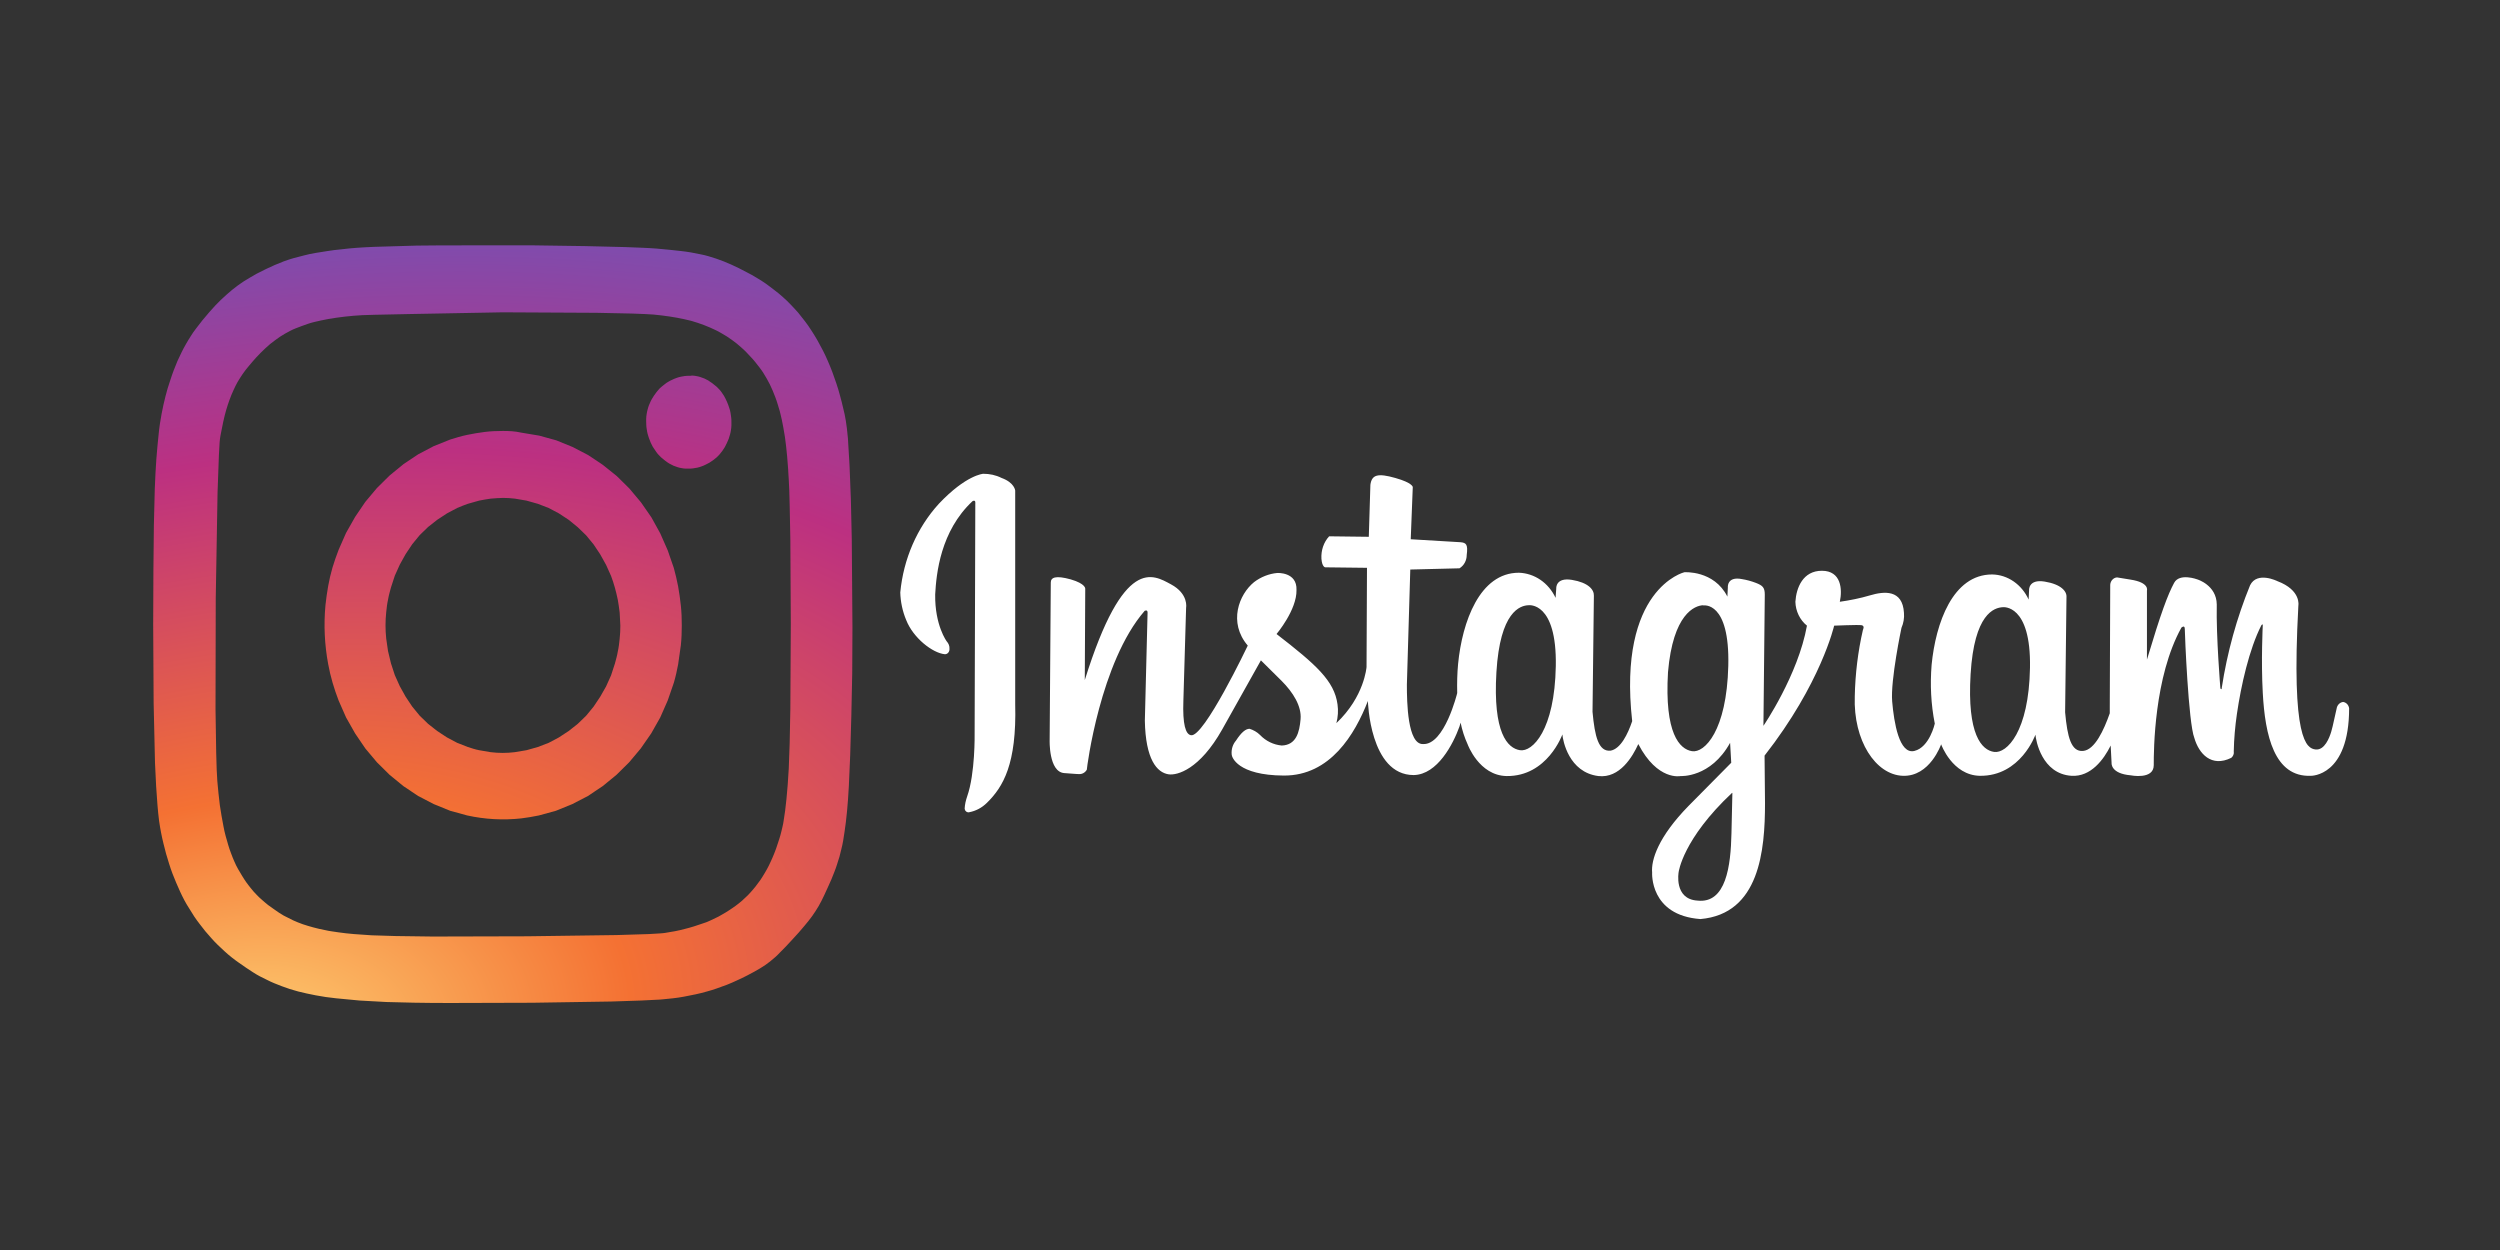
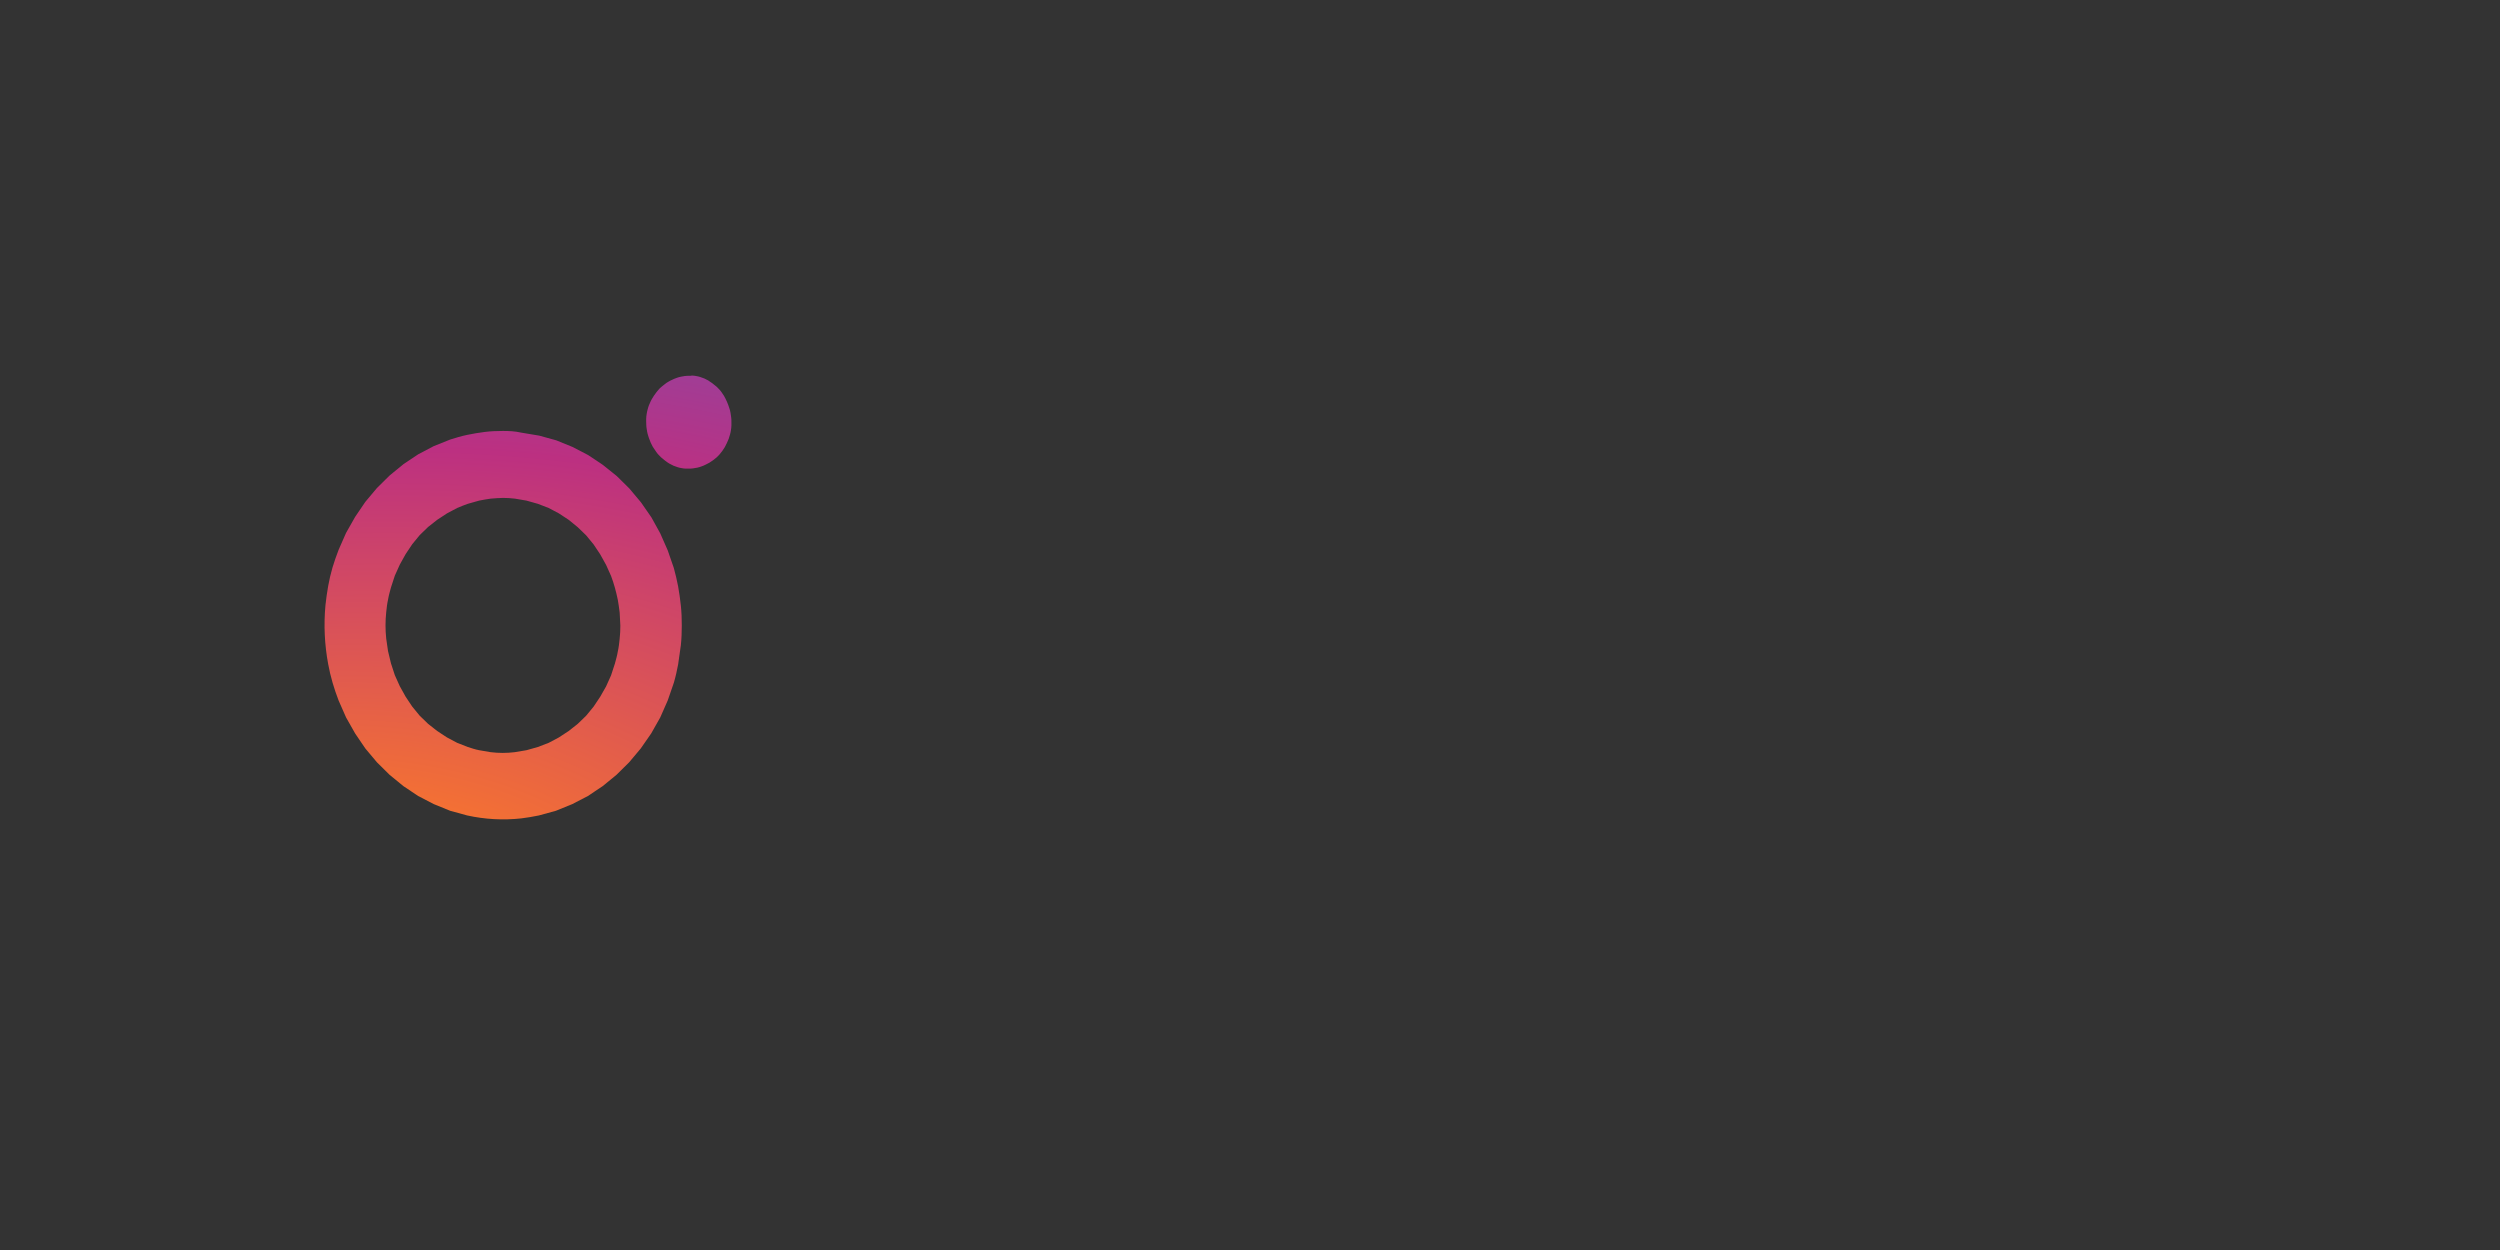
<svg xmlns="http://www.w3.org/2000/svg" width="100%" height="100%" viewBox="0 0 120 60" version="1.1" xml:space="preserve" style="fill-rule:evenodd;clip-rule:evenodd;stroke-linejoin:round;stroke-miterlimit:2;">
  <rect x="0" y="0" width="120" height="60" fill="#333333" stroke="none" />
  <g transform="matrix(0.425,0,0,0.425,8.779,17.021)">
    <g transform="matrix(0.256,0,0,0.278,-7.349,-108.554)">
-       <path d="M362.2,451.1C374.3,439.3 381.8,438.9 381.8,438.9C384.6,438.9 387.3,439.4 389.9,440.6C395.6,442.5 395.9,445.7 395.9,445.7L395.9,532.5C396.6,556.8 390.6,566.1 383.4,572.6C381.2,574.6 378.5,575.9 375.6,576.4C374.8,576.6 373.9,576.1 373.7,575.3C373.7,575.2 373.6,575.1 373.6,574.9C373.7,573.2 374.1,571.6 374.7,570C378.3,560.6 378,544.5 378,544.5L378.3,451C378.3,451 378.6,449.3 377.1,450C362.9,462.2 361.1,479.5 360.6,487.9C360.4,500.5 365.7,507 365.7,507C366.5,507.8 367,508.9 366.9,510C367,511.1 366.2,512.1 365.1,512.2L364.8,512.2C359.4,511.7 350.9,505.6 347.8,498.3C346.2,494.8 345.3,490.9 345.2,487.1C346.6,473.5 352.6,460.8 362.2,451.1ZM984.4,534.1C984.4,562 967.5,561.6 967.5,561.6C951.4,562.2 947.3,545.2 946.3,527.9C945.5,514.9 946.3,500.4 946.3,500.4C946.3,500.4 946.3,499.7 945.7,500.4C940.3,510.1 936.7,525 934.9,536.4C934.1,541.5 933.6,546.6 933.5,551.7C933.7,552.7 933.2,553.7 932.4,554.3C923.6,558.3 918.1,552.6 916.1,546.2C913.5,540.2 911.9,503.9 911.9,502C911.9,500.1 910.4,501.4 910.4,501.4C898.3,521.5 898.2,551.3 898.2,557.3C898.2,563.3 888,561.4 888,561.4C879.2,560.7 879.6,556.5 879.6,556.5L879.2,549.3C876.2,554.9 870.5,562.1 861.9,561.6C848.8,560.8 846.2,547.2 846,544.9C846,544.9 839.5,561.8 821.5,561.6C809.3,561.4 804.4,548.8 804.4,548.8C804.4,548.8 799.5,562 787.5,561.6C775.5,561.2 765.6,547.3 766.3,529.3C766.5,520.2 767.7,511.1 769.9,502.3C769.9,502.3 770.9,500.6 769.2,500.4C767.6,500.2 757.2,500.6 757.2,500.6C757.2,500.6 751.4,524.1 726.5,553.4L726.7,572.7C726.7,591.9 724.3,617.7 698.2,619.8C675.7,618.3 676.9,600.9 676.9,600.9C676.4,595.8 679.6,586.4 693,573.8L711.8,556.3L711.3,548.2C702.7,562.5 689.5,561.7 689.5,561.7C689.5,561.7 679.3,563.8 670.8,548.7C668.3,553.8 662.6,562.7 653.2,561.7C640.1,560.2 637.5,547.2 637.3,544.8C637.3,544.8 630.7,561.9 612.7,561.7C600.5,561.5 595.5,548.8 595.5,548.8C594.1,546 593.1,543.1 592.4,540L591.9,541.6C589.1,548.7 582.2,561.1 571.7,561.3C552.3,561.3 551.5,531.2 551.5,531.2C545.8,544.7 534.9,561.6 514.4,561.5C494,561.4 491.4,554 491.4,552.9C491.2,550.8 491.9,548.8 493.3,547.3C495.7,543.9 497.6,542.5 499.3,542.5C501,543 502.6,543.8 503.9,545C506.5,547.5 509.9,549 513.5,549.3C519.9,549.1 521.3,543.9 521.8,538.6C522.3,533.3 518.5,527.7 513.4,523L504.3,514.7L487.2,542.8C477.3,559 467.4,561.5 463.6,561C458.4,560.3 453.4,554.9 453.1,539.2L454.3,495.3C454.3,493.9 453,494.6 453,494.6C433.4,515.4 427.5,558.3 427.5,559.1C426.8,560.3 425.4,561 424,560.9C422.2,560.9 424.6,560.9 417.6,560.5C410.6,560.1 411.1,547 411.1,547L411.6,483.1C411.6,481 413.7,480.1 420.4,481.8C427.1,483.6 426.8,485.6 426.8,485.6L426.6,522.7C443.8,472 456.7,479.9 464.6,483.8C472.5,487.7 471.3,493.3 471.3,493.3L470.1,531C469.7,540.8 471.1,544.7 473.4,545.1C479,546.4 498.5,508.7 498.5,508.7C489.8,499.3 494.6,487.9 501.3,482.9C504.3,480.8 507.9,479.5 511.5,479.2C511.5,479.2 520.3,478.7 520,486.1C520.2,494.2 511.2,504 511.2,504C528.6,516.4 536.7,523 538.1,532.6C538.5,535.1 538.3,537.7 537.6,540.2C550,529.4 550.9,517.4 550.9,517.4L551.1,477.1L532.7,476.9C532.7,476.9 531.3,476.9 531,473.4C530.8,470 532,466.7 534.4,464.3L551.9,464.5L552.6,443.4C553.2,439.2 555.9,438.6 563.6,440.6C571.3,442.6 571.3,444.3 571.3,444.3L570.4,465.5L592.3,466.7C594.9,466.9 595.7,467.6 595.1,471.9C595.1,474.1 593.9,476.2 591.9,477.3L570.2,477.8L568.7,524.6C568.7,531.8 569,548.9 575.8,548.7C585.3,549.2 590.9,528 590.9,528L590.9,527.8C590.8,523.9 590.9,520 591.3,516.1C593.1,499.1 600.8,479.1 618.1,479.1C625,479.3 631.2,483.2 634.3,489.3L634.6,485.5C634.6,485.5 634.2,480.9 641.5,482C648.8,483.1 651.3,486 651.2,488.4L650.6,535.6C651.6,545.8 653.3,551.8 658.5,551.4C663,550.7 666.2,544.6 668.1,539.4C661.6,485.5 691.1,478.9 691.1,478.9C691.1,478.9 704.2,478 710.1,488.8L710.3,485.2C710.3,485.2 709.7,480.4 716.6,481.7C718.6,482 720.6,482.5 722.6,483.2C725.7,484.3 726.6,485.1 726.6,488L726,541.3C726,541.3 741.3,520.7 745.2,500.6C742.1,498.3 740.2,494.7 740.1,490.9C740.5,485.2 743.4,478.3 751.8,478.3C760.3,478.3 760.9,485.8 759.7,490.9C764.2,490.3 768.6,489.5 773,488.3C779.2,486.6 787.4,485.8 788,495.4C788.2,497.5 787.8,499.6 786.9,501.5C786.9,501.5 782,522.8 782.8,531.4C783.6,540 785.9,553 792.6,551.5C799.3,550 801.6,540.4 801.6,540.4C799.9,532.5 799.5,524.5 800.2,516.5C802,499.6 809.5,479.8 826.9,479.8C833.8,479.9 840,483.9 843,490L843.2,486.2C843.2,486.2 842.8,481.6 850.1,482.7C857.4,483.8 859.9,486.7 859.7,489L859.1,535.8C860.1,546 861.8,551.9 867,551.5C872.2,551.1 876.2,543 878.8,536.2L878.8,533.7L879,484C879.1,482.4 880.4,481.1 882,481L888,481.9C896.4,483.1 895.2,486.3 895.2,486.3L895.2,514.4C901.4,495.3 904.4,488 907.2,483.2C909.6,479.1 917.4,481.8 917.4,481.8C917.4,481.8 925.9,484.1 926,492C925.7,505 927.6,526.1 927.6,526.1C927.6,526.1 927.9,526.5 928.1,526.4C928.2,526.3 928.2,526.1 928.2,525.9C930.6,511.5 934.8,497.5 940.7,484.2C943.8,478.4 952.7,482.5 952.7,482.5C963.4,486.2 962,492.5 962,492.5C958.8,547 965.6,550.5 969.6,550.9C973.6,551.3 975.7,546.1 976.5,543.7C977.3,541.3 978.4,535.9 979,533.8C979.4,532.6 980.5,531.7 981.8,531.6C983.1,531.8 984.2,532.8 984.4,534.2L984.4,534.1ZM622.4,492.3C618.7,492.4 609.8,494.8 608.2,519.5C606.6,544.2 613.1,550.4 618.6,551.2C624.1,552 633.9,543.1 634.4,517C634.9,490.7 622.4,492.3 622.4,492.3ZM699.5,492.3C695.7,492.4 686.1,495.8 683.9,519.5C682.3,544.4 689,550.8 694.5,551.6C700,552.4 709.8,543.4 710.5,516.9C711.2,490.4 699.5,492.4 699.5,492.4L699.5,492.3ZM712.2,568.5C690.4,587.3 688.6,600.7 688.6,600.7C688.6,600.7 686.4,611.7 696.9,612.3C709.5,613.6 711.6,598.3 711.9,584.9L712.3,568.7L712.2,568.5ZM831.6,493.1C827.8,493.3 819,495.7 817.4,520.3C815.8,544.9 822.3,551.2 827.8,551.9C833.3,552.6 843.1,543.8 843.6,517.7C844.1,491.6 831.6,493.1 831.6,493.1Z" style="fill:white;fill-rule:nonzero;" />
-     </g>
+       </g>
    <g transform="matrix(0.256,0,0,0.278,-7.349,-108.554)">
      <path d="M169.9,421.5C167.2,421.5 164.5,421.6 161.9,421.9C159.3,422.2 156.7,422.6 154.1,423.1C151.5,423.6 149,424.3 146.6,425L139.3,427.7L132.5,431L126,435L119.9,439.6L114.3,444.7L109.2,450.3L104.7,456.4L100.7,462.9L97.4,469.8C96.4,472.2 95.5,474.6 94.7,477C93.9,479.5 93.3,482 92.8,484.5C92.3,487.1 91.9,489.7 91.6,492.3C90.8,500.3 91.2,508.3 92.8,516.2C93.8,521.3 95.4,526.2 97.4,531L100.7,537.9L104.7,544.4L109.2,550.5L114.3,556.1L119.9,561.2L126,565.8L132.5,569.8L139.4,573.1L146.6,575.8L154.1,577.7C162,579.3 170,579.7 178,578.9C180.6,578.6 183.2,578.2 185.8,577.7L193.3,575.8L200.5,573.1L207.4,569.8L213.9,565.8L220,561.2L225.6,556.1L230.7,550.5L235.3,544.4L239.3,537.9L242.6,531L245.3,523.8C246.1,521.3 246.7,518.8 247.2,516.3L248.4,508.5C248.7,505.9 248.8,503.2 248.8,500.5C248.8,497.8 248.7,495.1 248.4,492.5C248.1,489.9 247.7,487.3 247.2,484.7C246.7,482.2 246,479.6 245.3,477.2L242.6,470L239.3,463.1L235.4,456.6L230.8,450.5L225.7,444.9L220.1,439.8L214,435.3L207.5,431.3L200.6,428L193.4,425.3L185.9,423.4L178.1,422.2C175.2,421.6 172.6,421.5 169.9,421.5ZM169.9,448.7C171.7,448.7 173.4,448.8 175.2,449L180.3,449.8L185.3,451.1L190.1,452.8L194.6,455L198.9,457.6L202.9,460.6L206.6,463.9L209.9,467.6L212.8,471.6L215.4,475.9L217.6,480.4C218.2,481.9 218.8,483.5 219.3,485.2C219.8,486.8 220.2,488.5 220.6,490.2C220.9,491.9 221.2,493.6 221.4,495.3L221.7,500.6C221.7,502.4 221.6,504.2 221.4,505.9C221.2,507.7 221,509.4 220.6,511C220.3,512.7 219.8,514.3 219.3,516L217.6,520.8L215.4,525.3L212.8,529.5L209.9,533.5L206.6,537.2L202.9,540.5L198.9,543.4L194.6,546L190.1,548.2L185.3,549.9L180.3,551.2L175.1,552C173.3,552.2 171.6,552.3 169.8,552.3C168,552.3 166.3,552.2 164.5,552L159.4,551.2C157.7,550.9 156.1,550.4 154.4,549.9L149.7,548.2L145.2,546L140.9,543.4L136.9,540.5L133.2,537.2L129.9,533.5L127,529.5L124.4,525.2L122.2,520.7L120.5,515.9L119.2,510.9L118.4,505.8C118.2,504 118.1,502.3 118.1,500.5C118.1,498.7 118.2,497 118.4,495.2C118.6,493.4 118.8,491.7 119.2,490.1C119.5,488.4 120,486.8 120.5,485.1L122.2,480.3L124.4,475.8L127,471.5L129.9,467.5L133.2,463.8L136.9,460.5L140.9,457.6L145.2,455L149.7,452.8C151.3,452.2 152.8,451.6 154.4,451.1L159.4,449.8C161.1,449.5 162.8,449.2 164.5,449C166.2,448.8 168.1,448.8 169.9,448.7Z" style="fill:url(#_Radial1);fill-rule:nonzero;" />
    </g>
    <g transform="matrix(0.256,0,0,0.278,-7.349,-108.554)">
      <path d="M251.9,399.1C251.3,399.1 250.7,399.1 250,399.2C249.4,399.3 248.8,399.4 248.2,399.5C247.6,399.6 247,399.8 246.4,400C245.8,400.2 245.2,400.4 244.6,400.7C244,400.9 243.5,401.2 242.9,401.5C242.3,401.8 241.8,402.1 241.3,402.5C240.8,402.9 240.3,403.2 239.8,403.6C239.3,404 238.8,404.4 238.4,404.9C238,405.3 237.6,405.8 237.2,406.3C236.8,406.8 236.4,407.3 236.1,407.8C235.7,408.3 235.4,408.9 235.1,409.4C234.8,410 234.6,410.5 234.3,411.1C234,411.7 233.9,412.3 233.7,412.9C233.5,413.5 233.4,414.1 233.3,414.7C233.2,415.3 233.1,415.9 233.1,416.6L233.1,417.9C233.1,419.2 233.2,420.4 233.5,421.7C233.6,422.3 233.8,422.9 234,423.5C234.2,424.1 234.4,424.7 234.7,425.3C234.9,425.9 235.2,426.5 235.5,427C235.8,427.6 236.1,428.1 236.5,428.6C236.9,429.1 237.2,429.6 237.6,430.1C238,430.6 238.4,431.1 238.9,431.5C239.3,431.9 239.8,432.4 240.3,432.7C240.8,433.1 241.3,433.5 241.8,433.8C242.3,434.2 242.9,434.5 243.4,434.8C244,435.1 244.5,435.3 245.1,435.6C245.7,435.8 246.3,436 246.9,436.2C247.5,436.4 248.1,436.5 248.7,436.6C249.3,436.7 249.9,436.8 250.6,436.8L251.9,436.8C252.5,436.8 253.2,436.8 253.8,436.7C254.4,436.6 255,436.5 255.7,436.4C256.3,436.3 256.9,436.1 257.5,435.9C258.1,435.7 258.7,435.5 259.3,435.2C260.5,434.7 261.6,434.1 262.6,433.4C263.1,433 263.6,432.7 264.1,432.3C264.6,431.9 265,431.5 265.5,431C265.9,430.5 266.3,430.1 266.7,429.6C267.5,428.6 268.2,427.5 268.7,426.4C269,425.8 269.2,425.3 269.5,424.7C269.7,424.1 269.9,423.5 270.1,422.9C270.3,422.3 270.4,421.7 270.5,421.1C270.6,420.5 270.7,419.9 270.7,419.2L270.7,417.9C270.7,417.3 270.7,416.6 270.6,416C270.5,415.4 270.4,414.7 270.3,414.1C270.2,413.5 270,412.8 269.8,412.3C269.2,410.5 268.4,408.8 267.4,407.2C267,406.7 266.7,406.2 266.3,405.7C265.9,405.2 265.5,404.7 265,404.3C264.6,403.9 264.1,403.4 263.6,403.1C263.1,402.8 262.6,402.3 262.1,402C261.5,401.7 261,401.3 260.5,401C259.9,400.7 259.4,400.5 258.8,400.2C258.2,400 257.6,399.8 257,399.6C256.4,399.4 255.8,399.3 255.2,399.2C254.6,399.1 254,399 253.3,399C252.8,399.1 252.4,399.1 251.9,399.1Z" style="fill:url(#_Radial2);fill-rule:nonzero;" />
    </g>
    <g transform="matrix(0.256,0,0,0.278,-7.349,-108.554)">
-       <path d="M154.9,346.1C146.3,346.1 138.7,346.1 131.8,346.2L113.3,346.7C107.8,346.9 103,347.2 98.7,347.7C96.5,347.9 94.5,348.1 92.6,348.4C90.7,348.7 88.9,348.9 87.1,349.2C85.3,349.5 83.7,349.8 82.1,350.2C80.5,350.6 79,350.9 77.5,351.3C76,351.7 74.7,352.1 73.2,352.6C71.8,353.1 70.5,353.6 69.2,354.1C66.5,355.2 64,356.3 61.3,357.6C59.3,358.6 57.4,359.7 55.6,360.7C53.8,361.8 52.1,362.9 50.4,364.2C48.7,365.5 47,366.9 45.4,368.3C43.8,369.7 42,371.5 40.3,373.3C38.1,375.6 36.2,377.8 34.5,379.9C33.6,381 32.8,382 32.1,383.1C31.4,384.2 30.6,385.2 30,386.3C29.3,387.4 28.7,388.5 28.1,389.6C27.5,390.7 26.9,391.9 26.3,393.1C25.2,395.5 24.1,398.1 23.1,401C22.3,403.1 21.6,405.3 21,407.5C20.4,409.7 19.8,412.1 19.3,414.6C18.8,417.1 18.3,419.9 18,422.9C17.6,426.2 17.3,429.5 17,432.9C16.7,436.6 16.5,440.6 16.3,445.1L15.9,460L15.7,478.2L15.6,500.2L15.8,532.1L16.4,556.3L16.9,565.8L17.5,573.6C17.7,575.7 17.9,577.8 18.2,579.9C18.5,581.8 18.8,583.4 19.1,584.8C19.7,587.7 20.5,590.5 21.3,593.3C22.2,596.1 23,598.6 24.1,601.3C25.2,603.9 26.3,606.3 27.5,608.7C28.7,611.1 30,613.4 31.5,615.5C32.9,617.7 34.4,619.8 36.1,621.8C37.7,623.8 39.4,625.7 41.3,627.6C43.1,629.5 45.1,631.2 47.1,632.9C49.1,634.6 51.3,636.2 53.5,637.6C55.6,639 57.6,640.2 59.6,641.4C61.6,642.6 63.7,643.6 65.8,644.5C67.9,645.5 70.1,646.3 72.4,647.1C74.7,647.9 77,648.6 79.5,649.2C82,649.8 84.6,650.3 87.4,650.8C90.2,651.3 93.2,651.7 96.4,652C99.5,652.3 103,652.6 106.7,652.9C110.4,653.1 114.3,653.3 118.5,653.5C125,653.7 134.8,653.9 146.2,653.9L182.9,653.8L217.6,653.3L230.8,652.9L239.4,652.5C241.2,652.3 243.1,652.2 244.8,652C246.6,651.8 248.3,651.6 249.9,651.3C251.6,651 253.2,650.7 254.8,650.4C256.4,650.1 258,649.7 259.6,649.3C261.2,648.9 262.7,648.5 264.2,648C265.7,647.5 267.2,647 268.7,646.5C270.2,645.9 271.7,645.4 273.2,644.7C274.7,644.1 276.2,643.4 277.7,642.7C280,641.6 281.8,640.7 283.4,639.8C284.9,639 286.4,638 287.8,637C289.3,635.9 290.8,634.7 292.1,633.4C293.7,632 295.5,630.2 297.7,628C299.6,626.1 301.3,624.4 302.7,622.8C304.1,621.3 305.3,619.9 306.4,618.5C307.4,617.2 308.3,615.9 309.2,614.5C310,613.2 310.8,611.8 311.6,610.2C312.8,607.9 313.8,605.7 314.8,603.7C315.7,601.6 316.6,599.7 317.3,597.6C318.1,595.5 318.7,593.5 319.2,591.4C319.8,589.3 320.2,587 320.6,584.4C321,581.9 321.4,579.2 321.7,576.1C322,573 322.3,569.7 322.5,565.9L323.1,553.3L323.6,537.5L324,519.9L324.1,501.5L323.8,465.4L323.4,449.2L322.8,435.3L322.1,424.5C321.8,421.5 321.5,419.1 321.2,417.5C320.9,415.7 320.5,414 320,412.2C319.6,410.5 319.1,408.8 318.6,407.1C318.1,405.4 317.6,403.8 317,402.2C316.4,400.6 315.8,399 315.2,397.5C314.6,396 313.9,394.5 313.2,393C312.5,391.5 311.8,390.1 311,388.7C310.2,387.3 309.4,385.9 308.6,384.6C307.8,383.3 306.9,382 306,380.7C305.1,379.4 304.2,378.2 303.2,377C302.2,375.8 301.2,374.7 300.2,373.5C299.1,372.4 298.1,371.3 296.9,370.2C295.8,369.1 294.6,368.1 293.4,367.1C292.2,366.1 291,365.2 289.7,364.3C288.5,363.4 287.1,362.5 285.8,361.6C284.5,360.8 283.1,359.9 281.7,359.2C280.3,358.4 278.9,357.7 277.4,357C275,355.8 272.8,354.8 270.6,353.9C268.4,353 266.3,352.2 264,351.5C261.7,350.8 259.3,350.1 256.9,349.7C254.3,349.2 251.5,348.7 248.4,348.4C245.3,348.1 241.7,347.7 237.6,347.4C233.5,347.1 229,347 223.8,346.8L206.1,346.4L183.7,346.1L154.9,346.1ZM169.8,373.3L211.1,373.5L226.7,373.8C231,373.9 234.3,374.1 236.2,374.2C238.7,374.4 241.1,374.7 243.4,375C245.7,375.3 247.8,375.7 249.9,376.1C252.1,376.5 254,377 255.9,377.6C257.8,378.2 259.6,378.8 261.3,379.5C263,380.2 264.7,380.9 266.3,381.8C267.9,382.6 269.4,383.5 270.9,384.5C272.4,385.5 273.8,386.5 275.2,387.7C276.6,388.8 277.9,390.1 279.2,391.4C280.6,392.7 281.8,394.2 283,395.6C284.2,397 285.3,398.6 286.2,400.1C287.2,401.7 288.1,403.3 288.9,405.1C289.7,406.9 290.5,408.7 291.1,410.6C291.8,412.5 292.4,414.6 292.9,416.8C293.4,419 293.9,421.5 294.3,423.9C294.7,426.3 295,429.1 295.3,432C295.6,434.9 295.8,438 296,441.3C296.2,443.9 296.3,447.4 296.4,451.6L296.7,465.6L296.9,500L296.7,534.4L296.4,548.4L296,558.6C295.7,563.4 295.4,567.4 295,570.9C294.8,572.6 294.6,574.3 294.4,575.8C294.2,577.3 293.9,578.7 293.7,580.1C293.5,581.5 293.1,582.7 292.8,584C292.5,585.3 292.1,586.4 291.7,587.6C291.3,588.8 290.8,590 290.4,591.2C289.9,592.4 289.4,593.7 288.8,594.9C288.2,596.1 287.8,597 287.2,598.1C286.6,599.1 286.1,600.1 285.4,601.1C284.8,602.1 284.1,603 283.5,603.9C282.8,604.8 282.1,605.7 281.4,606.5C280.7,607.3 279.9,608.2 279.1,609C278.3,609.8 277.5,610.6 276.6,611.3C275.8,612 274.9,612.8 274,613.4C273.1,614.1 272.1,614.7 271.2,615.3C270.2,615.9 269.3,616.5 268.2,617.1C267.1,617.7 266.1,618.2 265,618.8C263.9,619.3 262.7,619.8 261.6,620.3C260.5,620.8 259.2,621.3 258,621.6C255.5,622.4 252.9,623.2 250.2,623.8C247.4,624.5 244.5,625 241.6,625.4C240.5,625.6 237.9,625.7 234.2,625.9L220.2,626.3L180.5,626.8L138.9,626.9L122.6,626.7L112,626.4L104.2,625.9C101.8,625.7 99.5,625.5 97.4,625.2C95.3,624.9 93.3,624.7 91.5,624.3C89.6,624 88,623.6 86.3,623.2C84.7,622.8 83.2,622.4 81.6,621.9C80.1,621.4 78.7,620.9 77.3,620.3C75.9,619.7 74.6,619 73.2,618.4C71.9,617.7 70.5,616.9 69.2,616C68.2,615.4 67.3,614.7 66.3,614.1C65.3,613.4 64.5,612.7 63.6,612C62.7,611.3 61.9,610.6 61.1,609.8C60.3,609 59.5,608.3 58.8,607.4C58.1,606.6 57.4,605.8 56.7,604.9C56,604 55.4,603.1 54.8,602.2C54.2,601.3 53.6,600.3 53,599.4C52.4,598.4 51.9,597.5 51.4,596.4C50.9,595.3 50.4,594.3 50,593.2C49.5,592.1 49.1,590.9 48.7,589.7C47.9,587.2 47.1,584.7 46.6,582.1C46,579.4 45.5,576.5 45,573.5C44.6,570.4 44.2,567.2 43.9,563.8C43.7,561.3 43.5,557.3 43.4,552.3L43.1,534.6L43.2,489.5L44,446.4L44.6,431.2L44.9,426.2C45,425.2 45.1,424.2 45.3,423.3C45.7,421.4 46.1,419.5 46.5,417.8C46.9,416.1 47.3,414.6 47.8,413C48.3,411.4 48.8,410.1 49.3,408.8C49.8,407.5 50.4,406.2 51,405C51.6,403.8 52.2,402.6 52.9,401.5C53.6,400.4 54.4,399.3 55.2,398.2C56,397.1 56.9,396.1 57.9,395C58.9,393.9 59.9,392.8 61,391.7C62.3,390.4 63.7,389.1 65.1,387.9C66.5,386.7 67.9,385.6 69.3,384.7C70.7,383.7 72.2,382.8 73.7,382C75.3,381.2 76.8,380.4 78.5,379.8C80.2,379.2 81.9,378.6 83.8,378C85.7,377.4 87.7,377 89.7,376.6C91.7,376.2 94,375.8 96.4,375.5C98.8,375.2 101.3,374.9 104,374.7C105.9,374.5 109.1,374.4 113.4,374.3L128.9,374L169.8,373.3Z" style="fill:url(#_Radial3);fill-rule:nonzero;" />
-     </g>
+       </g>
  </g>
  <defs>
    <radialGradient id="_Radial1" cx="0" cy="0" r="1" gradientUnits="userSpaceOnUse" gradientTransform="matrix(668.619,-111.437,55.718,390.028,49.75,676.11)">
      <stop offset="0" style="stop-color:rgb(254,213,118);stop-opacity:1" />
      <stop offset="0.26" style="stop-color:rgb(244,113,51);stop-opacity:1" />
      <stop offset="0.61" style="stop-color:rgb(188,48,129);stop-opacity:1" />
      <stop offset="1" style="stop-color:rgb(76,99,210);stop-opacity:1" />
    </radialGradient>
    <radialGradient id="_Radial2" cx="0" cy="0" r="1" gradientUnits="userSpaceOnUse" gradientTransform="matrix(668.619,-111.437,55.718,390.028,49.75,676.11)">
      <stop offset="0" style="stop-color:rgb(254,213,118);stop-opacity:1" />
      <stop offset="0.26" style="stop-color:rgb(244,113,51);stop-opacity:1" />
      <stop offset="0.61" style="stop-color:rgb(188,48,129);stop-opacity:1" />
      <stop offset="1" style="stop-color:rgb(76,99,210);stop-opacity:1" />
    </radialGradient>
    <radialGradient id="_Radial3" cx="0" cy="0" r="1" gradientUnits="userSpaceOnUse" gradientTransform="matrix(668.619,-111.437,55.718,390.028,49.75,676.11)">
      <stop offset="0" style="stop-color:rgb(254,213,118);stop-opacity:1" />
      <stop offset="0.26" style="stop-color:rgb(244,113,51);stop-opacity:1" />
      <stop offset="0.61" style="stop-color:rgb(188,48,129);stop-opacity:1" />
      <stop offset="1" style="stop-color:rgb(76,99,210);stop-opacity:1" />
    </radialGradient>
  </defs>
</svg>